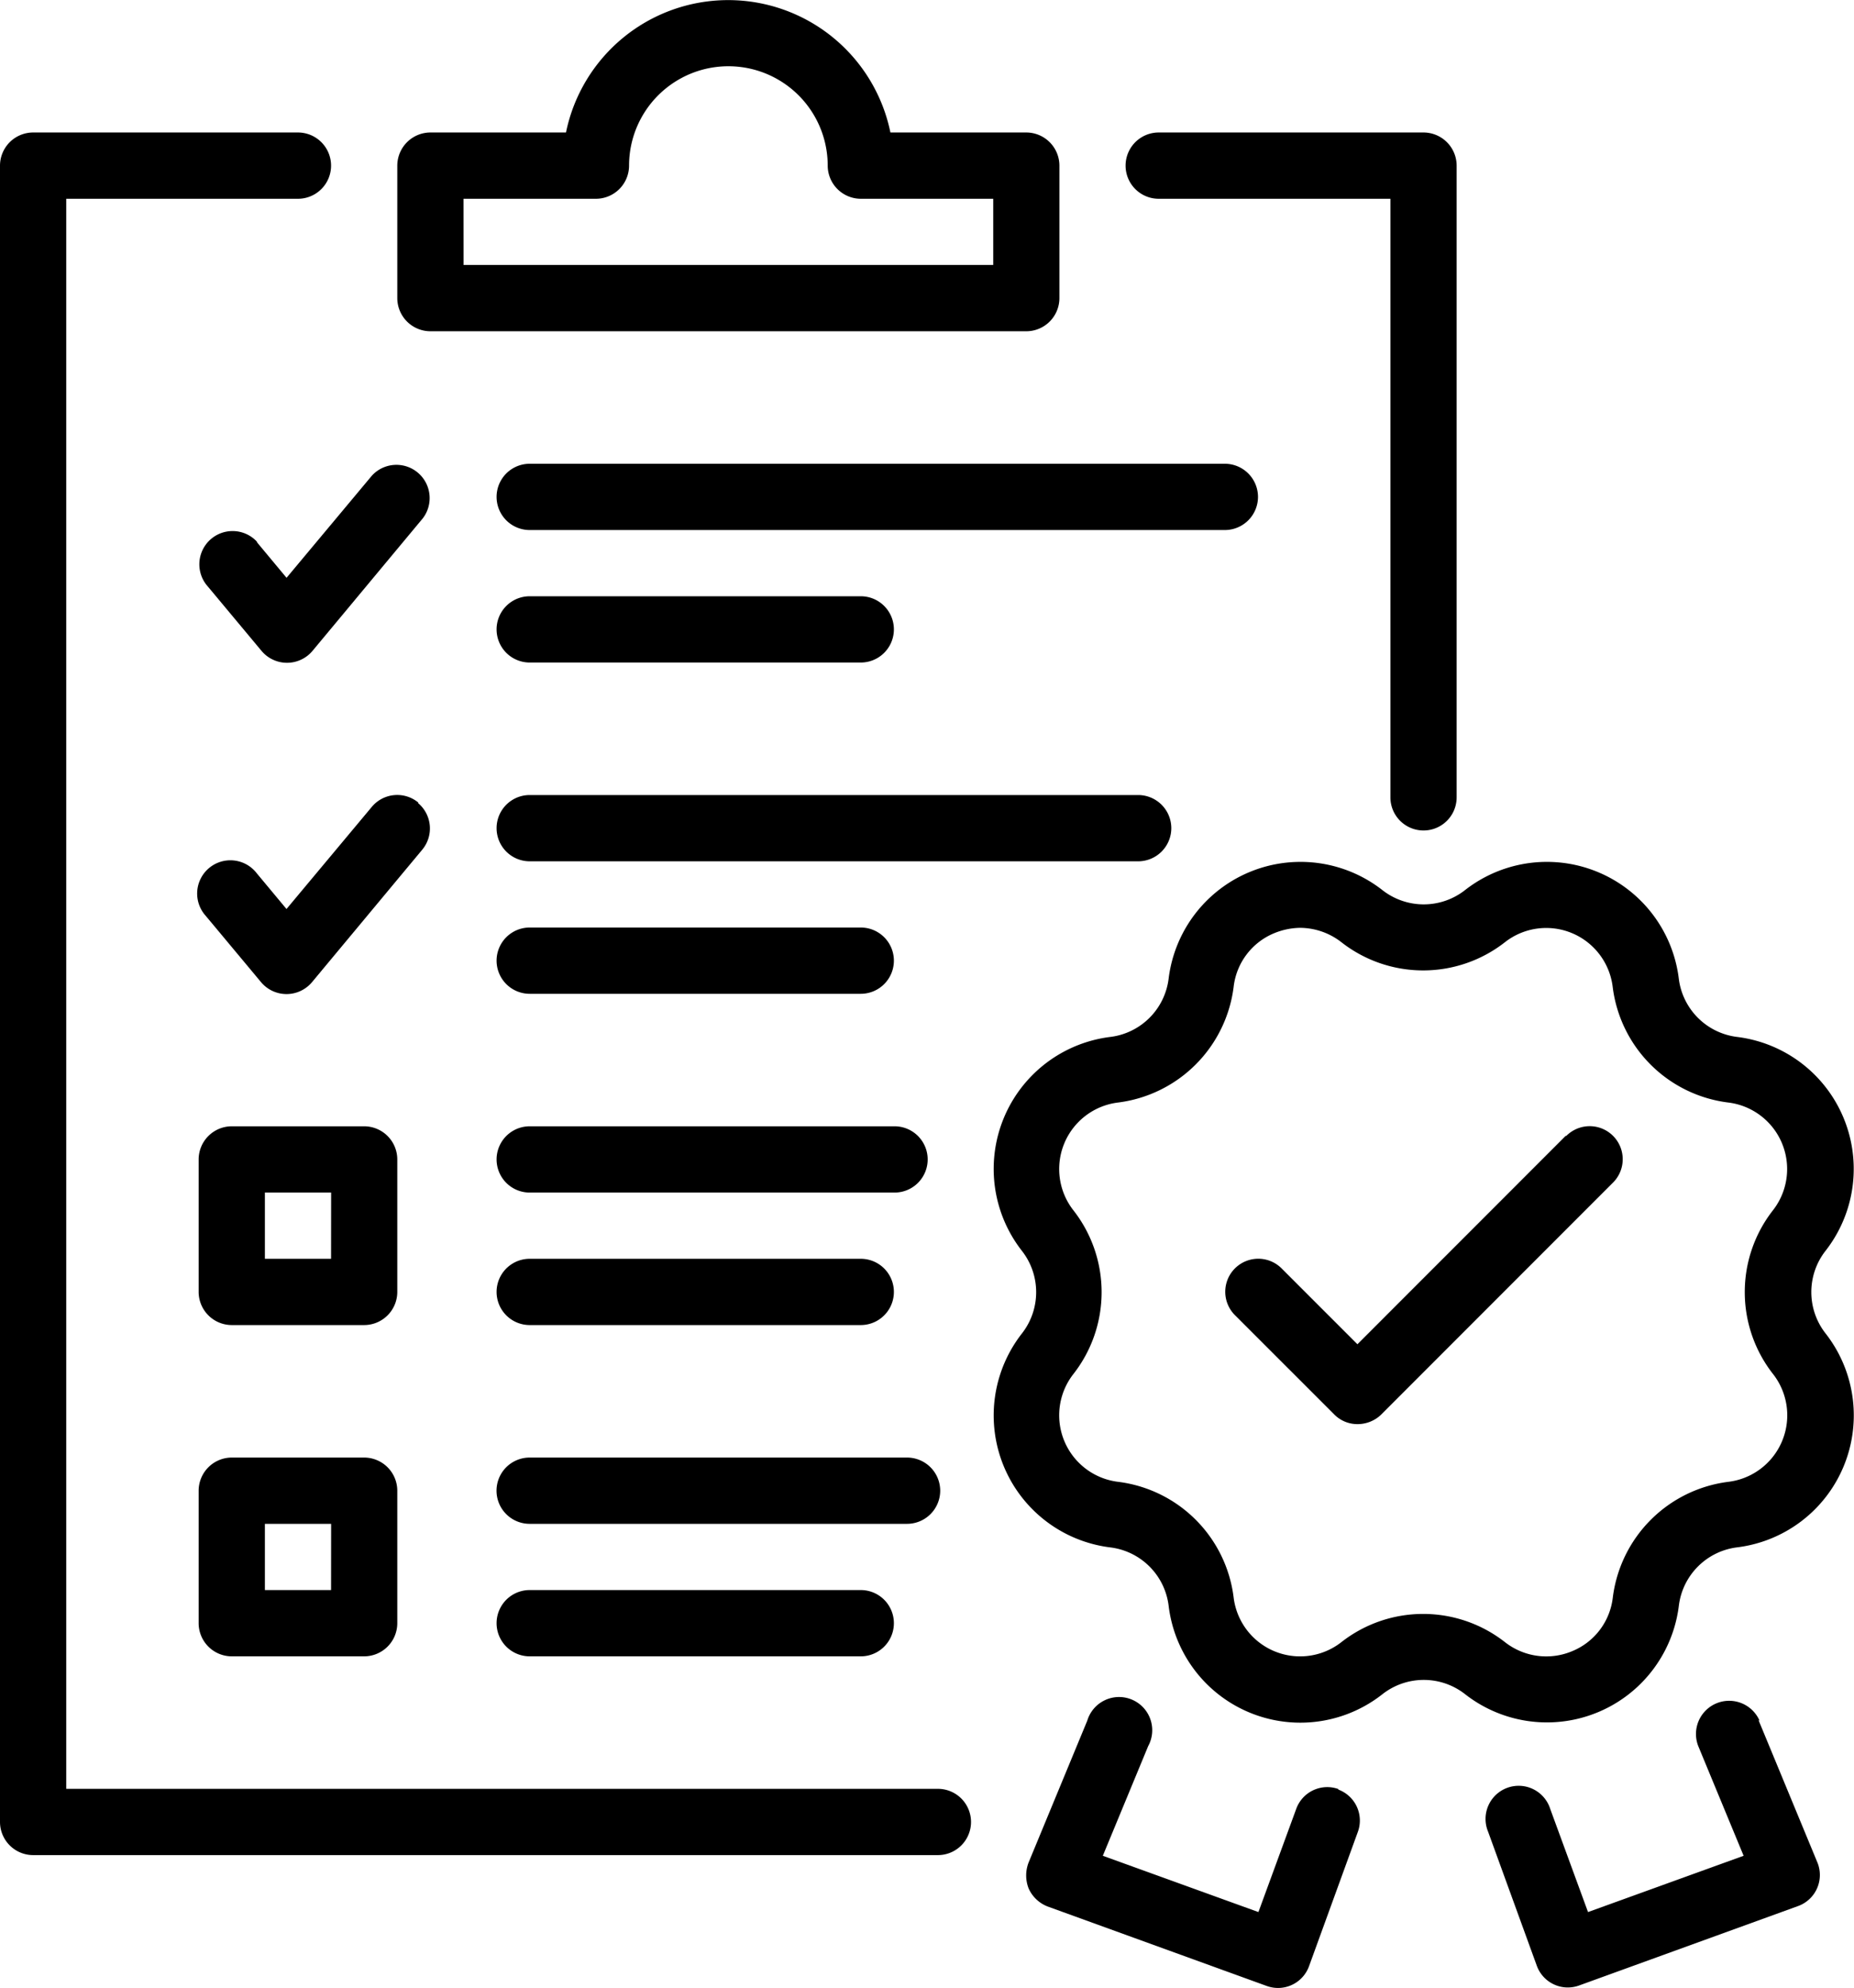
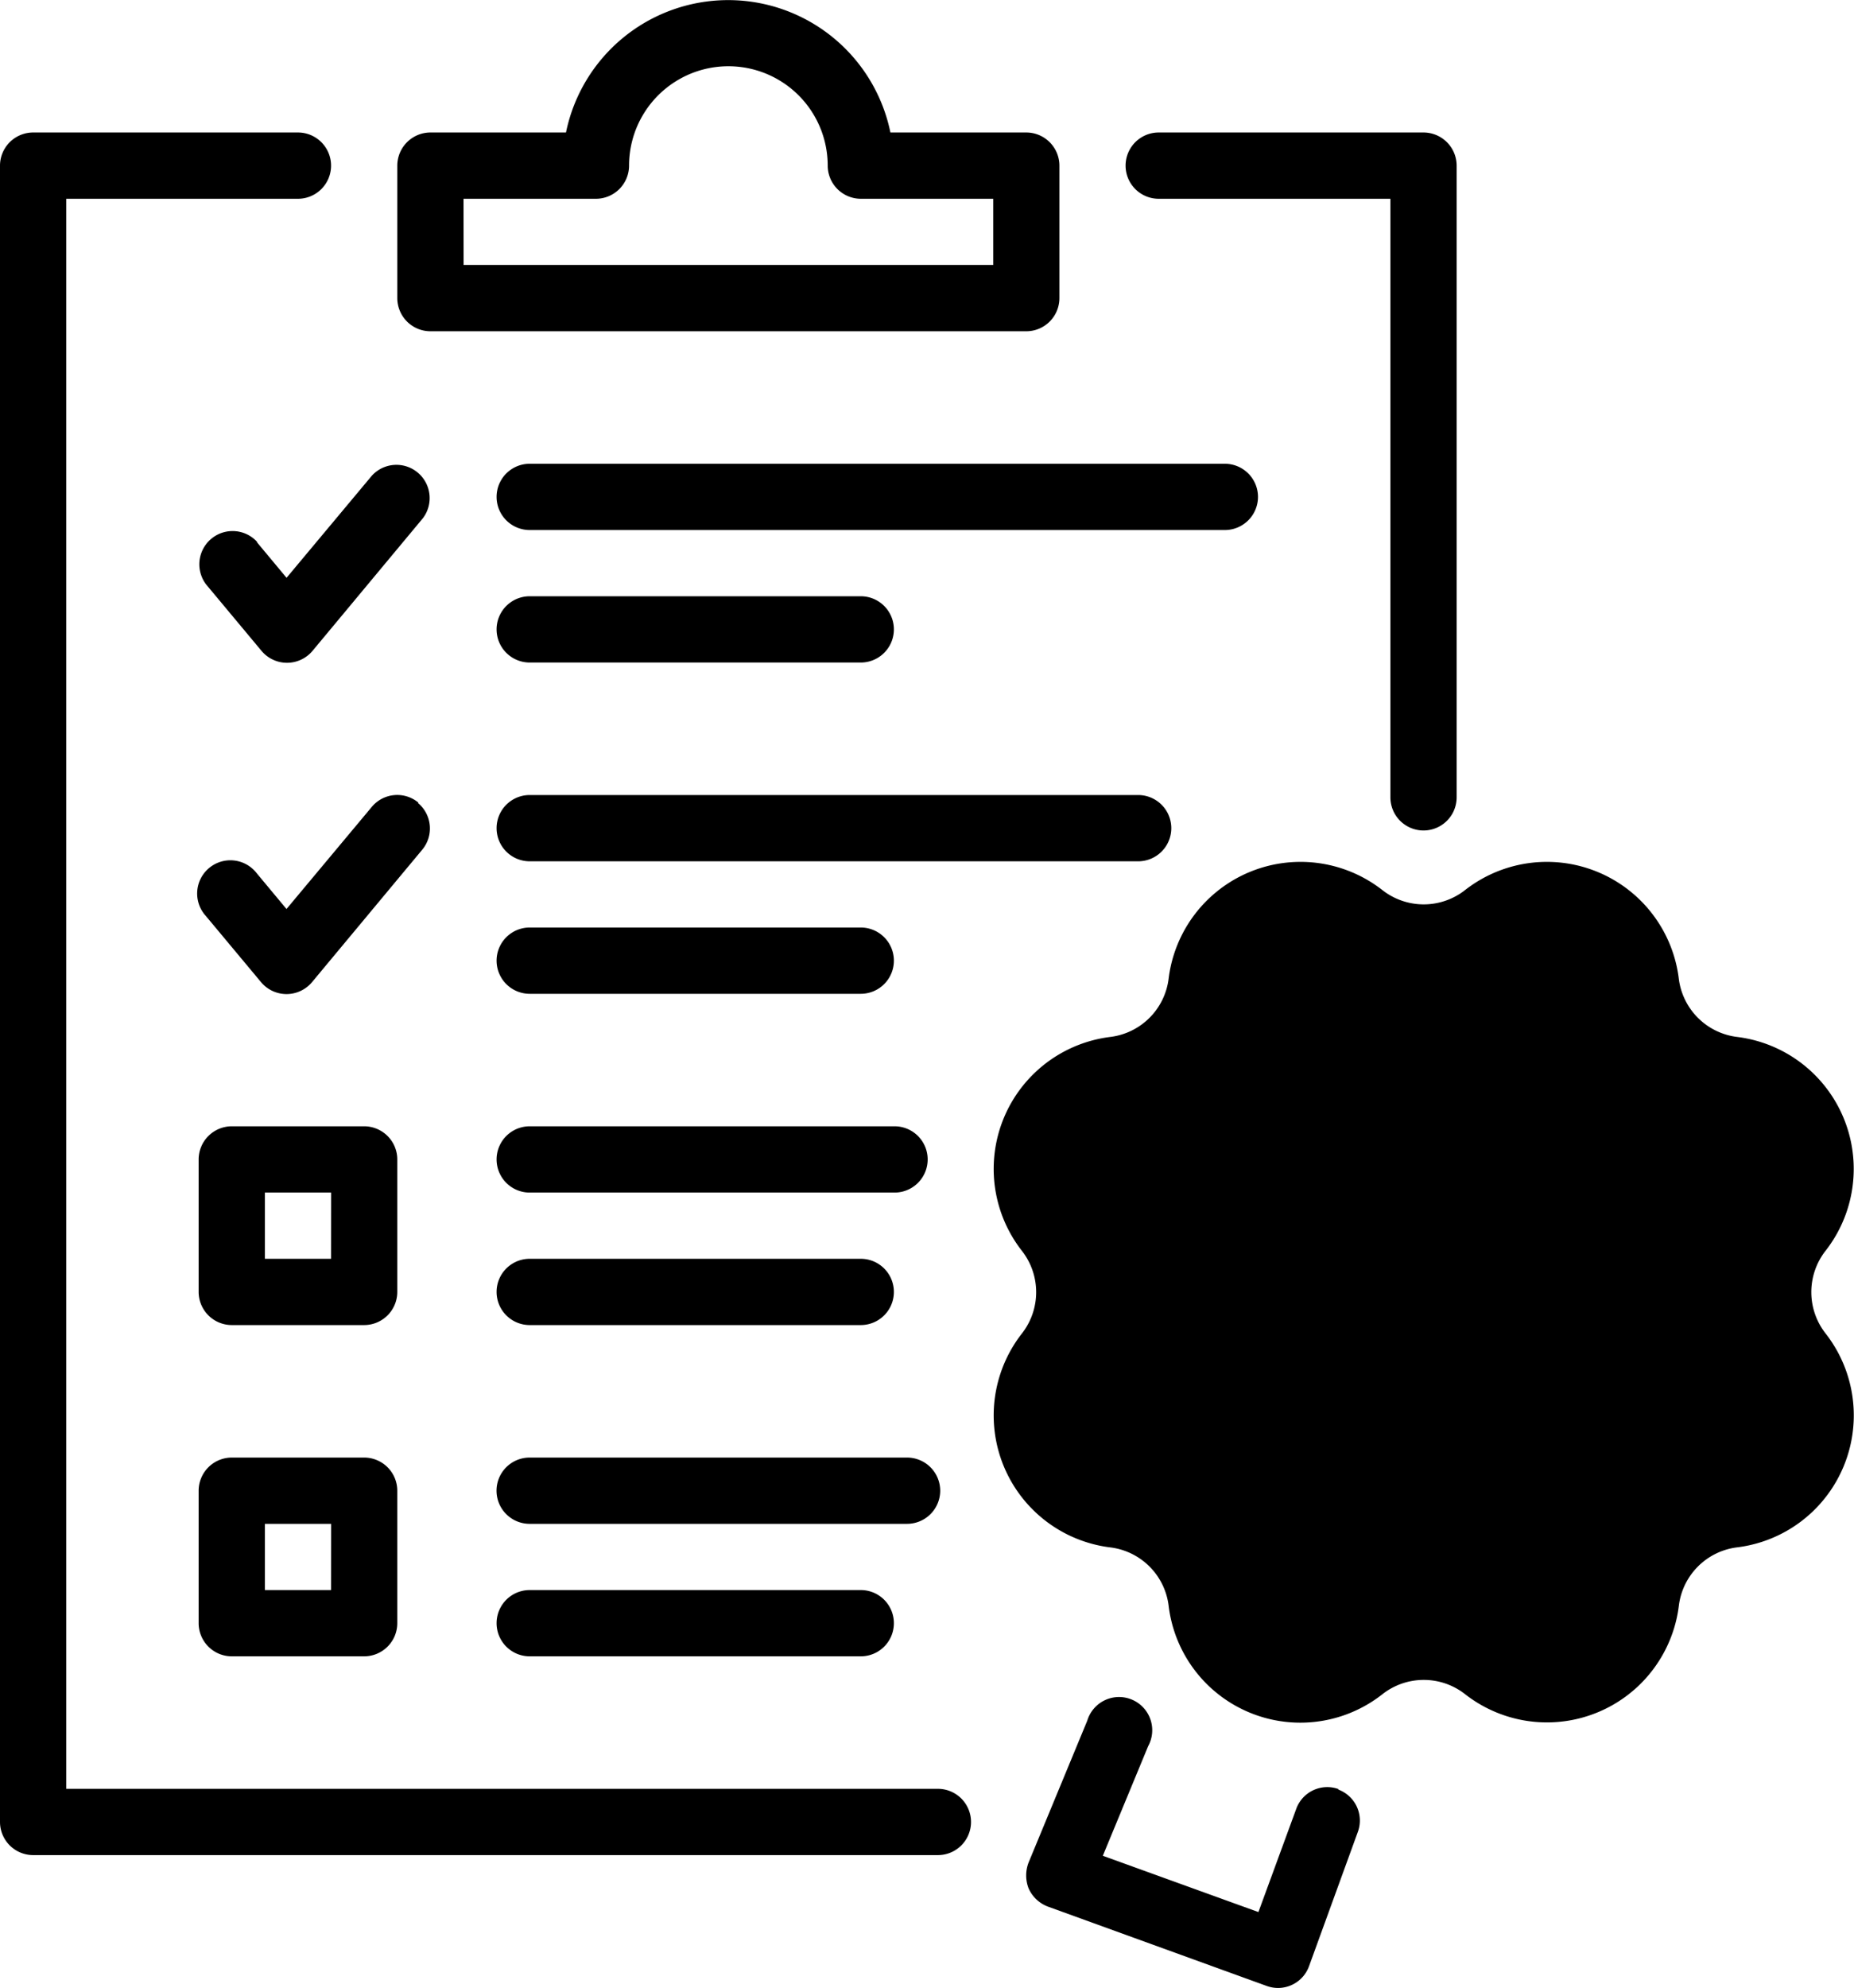
<svg xmlns="http://www.w3.org/2000/svg" viewBox="0 0 30.454 32.633" height="32.633" width="30.454">
  <path d="M15.406 29.365H1.088V3.263h3.806a.544.544 0 0 0 0-1.088H.544A.545.545 0 0 0 0 2.719v27.19a.545.545 0 0 0 .544.544h14.862a.544.544 0 1 0 0-1.088z" data-name="Path 953" />
  <path d="M19.033 3.263h3.806v9.826a.544.544 0 1 0 1.088 0V2.719a.545.545 0 0 0-.544-.544h-4.35a.544.544 0 1 0 0 1.088z" data-name="Path 954" />
  <path d="M7.07 5.438h9.788a.545.545 0 0 0 .544-.544V2.719a.545.545 0 0 0-.544-.544h-2.232a2.72 2.72 0 0 0-5.329 0h-2.23a.545.545 0 0 0-.541.544v2.175a.545.545 0 0 0 .544.544zm.544-2.175h2.175a.545.545 0 0 0 .544-.544 1.631 1.631 0 1 1 3.263 0 .545.545 0 0 0 .544.544h2.175V4.35h-8.7z" data-name="Path 955" />
-   <path d="M29.985 20.535a2.183 2.183 0 0 0-1.452-3.513 1.1 1.1 0 0 1-.957-.957 2.183 2.183 0 0 0-3.513-1.452 1.1 1.1 0 0 1-1.354 0 2.183 2.183 0 0 0-3.513 1.452 1.1 1.1 0 0 1-.957.957 2.183 2.183 0 0 0-1.452 3.513 1.1 1.1 0 0 1 0 1.354 2.183 2.183 0 0 0 1.452 3.513 1.1 1.1 0 0 1 .957.957 2.179 2.179 0 0 0 3.514 1.451 1.1 1.1 0 0 1 1.354 0 2.183 2.183 0 0 0 3.513-1.452 1.1 1.1 0 0 1 .957-.957 2.183 2.183 0 0 0 1.452-3.513 1.1 1.1 0 0 1-.001-1.353zm-.859 2.023a1.1 1.1 0 0 1-.734 1.767 2.188 2.188 0 0 0-1.9 1.9 1.086 1.086 0 0 1-.669.881 1.1 1.1 0 0 1-1.1-.147 2.18 2.18 0 0 0-2.692 0 1.1 1.1 0 0 1-1.767-.734 2.183 2.183 0 0 0-1.9-1.9 1.1 1.1 0 0 1-.734-1.767 2.18 2.18 0 0 0 0-2.692 1.1 1.1 0 0 1 .734-1.767 2.188 2.188 0 0 0 1.9-1.9 1.086 1.086 0 0 1 .669-.881 1.16 1.16 0 0 1 .424-.087 1.115 1.115 0 0 1 .674.234 2.18 2.18 0 0 0 2.692 0 1.1 1.1 0 0 1 1.767.734 2.183 2.183 0 0 0 1.9 1.9 1.1 1.1 0 0 1 .734 1.767 2.18 2.18 0 0 0 .001 2.691z" data-name="Path 956" />
+   <path d="M29.985 20.535a2.183 2.183 0 0 0-1.452-3.513 1.1 1.1 0 0 1-.957-.957 2.183 2.183 0 0 0-3.513-1.452 1.1 1.1 0 0 1-1.354 0 2.183 2.183 0 0 0-3.513 1.452 1.1 1.1 0 0 1-.957.957 2.183 2.183 0 0 0-1.452 3.513 1.1 1.1 0 0 1 0 1.354 2.183 2.183 0 0 0 1.452 3.513 1.1 1.1 0 0 1 .957.957 2.179 2.179 0 0 0 3.514 1.451 1.1 1.1 0 0 1 1.354 0 2.183 2.183 0 0 0 3.513-1.452 1.1 1.1 0 0 1 .957-.957 2.183 2.183 0 0 0 1.452-3.513 1.1 1.1 0 0 1-.001-1.353zm-.859 2.023z" data-name="Path 956" />
  <path d="m25.717 18.647-3.42 3.42-1.245-1.245a.542.542 0 0 0-.767.767l1.632 1.631a.534.534 0 0 0 .386.158.557.557 0 0 0 .386-.158l3.807-3.807a.542.542 0 0 0-.767-.767z" data-name="Path 957" />
  <path d="M21.991 29.371a.542.542 0 0 0-.7.326l-.62 1.691-2.556-.924.745-1.8a.545.545 0 1 0-1-.419l-.963 2.327a.586.586 0 0 0 0 .43.566.566 0 0 0 .31.294l3.6 1.305a.553.553 0 0 0 .185.033.542.542 0 0 0 .511-.359l.8-2.2a.542.542 0 0 0-.326-.7z" data-name="Path 958" />
-   <path d="M28.902 28.245a.545.545 0 0 0-1.006.419l.745 1.8-2.556.924-.62-1.691a.544.544 0 1 0-1.022.37l.8 2.2a.542.542 0 0 0 .511.359.552.552 0 0 0 .185-.033l3.6-1.305a.542.542 0 0 0 .31-.723l-.963-2.327z" data-name="Path 959" />
  <path d="M6.526 19.033a.545.545 0 0 0-.544-.544H3.807a.545.545 0 0 0-.544.544v2.175a.545.545 0 0 0 .544.544h2.175a.545.545 0 0 0 .544-.544zm-1.088 1.631H4.351v-1.087h1.088z" data-name="Path 960" />
  <path d="M5.982 23.927H3.807a.545.545 0 0 0-.544.544v2.175a.545.545 0 0 0 .544.544h2.175a.545.545 0 0 0 .544-.544v-2.175a.545.545 0 0 0-.544-.544zm-.544 2.175H4.351v-1.087h1.088z" data-name="Path 961" />
  <path d="M4.225 8.897a.546.546 0 0 0-.837.7l.908 1.088a.546.546 0 0 0 .837 0L6.944 8.51a.546.546 0 0 0-.837-.7l-1.4 1.675-.489-.587z" data-name="Path 962" />
  <path d="M6.873 13.176a.544.544 0 0 0-.767.071l-1.4 1.675-.489-.587a.546.546 0 1 0-.837.7l.908 1.088a.546.546 0 0 0 .837 0l1.811-2.175a.544.544 0 0 0-.071-.767z" data-name="Path 963" />
  <path d="M20.664 8.157a.545.545 0 0 0-.543-.544H8.701a.544.544 0 1 0 0 1.088h11.42a.545.545 0 0 0 .543-.544z" data-name="Path 964" />
  <path d="M8.701 10.876h5.438a.544.544 0 1 0 0-1.088H8.701a.544.544 0 1 0 0 1.088z" data-name="Path 965" />
  <path d="M19.24 13.595a.545.545 0 0 0-.544-.544H8.701a.544.544 0 1 0 0 1.088h9.995a.545.545 0 0 0 .544-.544z" data-name="Path 966" />
  <path d="M8.701 16.314h5.438a.544.544 0 1 0 0-1.088H8.701a.544.544 0 1 0 0 1.088z" data-name="Path 967" />
  <path d="M8.701 19.577h5.993a.544.544 0 1 0 0-1.088H8.701a.544.544 0 1 0 0 1.088z" data-name="Path 968" />
  <path d="M8.701 21.752h5.438a.544.544 0 1 0 0-1.088H8.701a.544.544 0 1 0 0 1.088z" data-name="Path 969" />
  <path d="M15.444 24.471a.545.545 0 0 0-.544-.544H8.7a.544.544 0 1 0 0 1.088h6.2a.545.545 0 0 0 .544-.544z" data-name="Path 970" />
  <path d="M8.701 26.102a.544.544 0 1 0 0 1.088h5.438a.544.544 0 1 0 0-1.088z" data-name="Path 971" />
</svg>